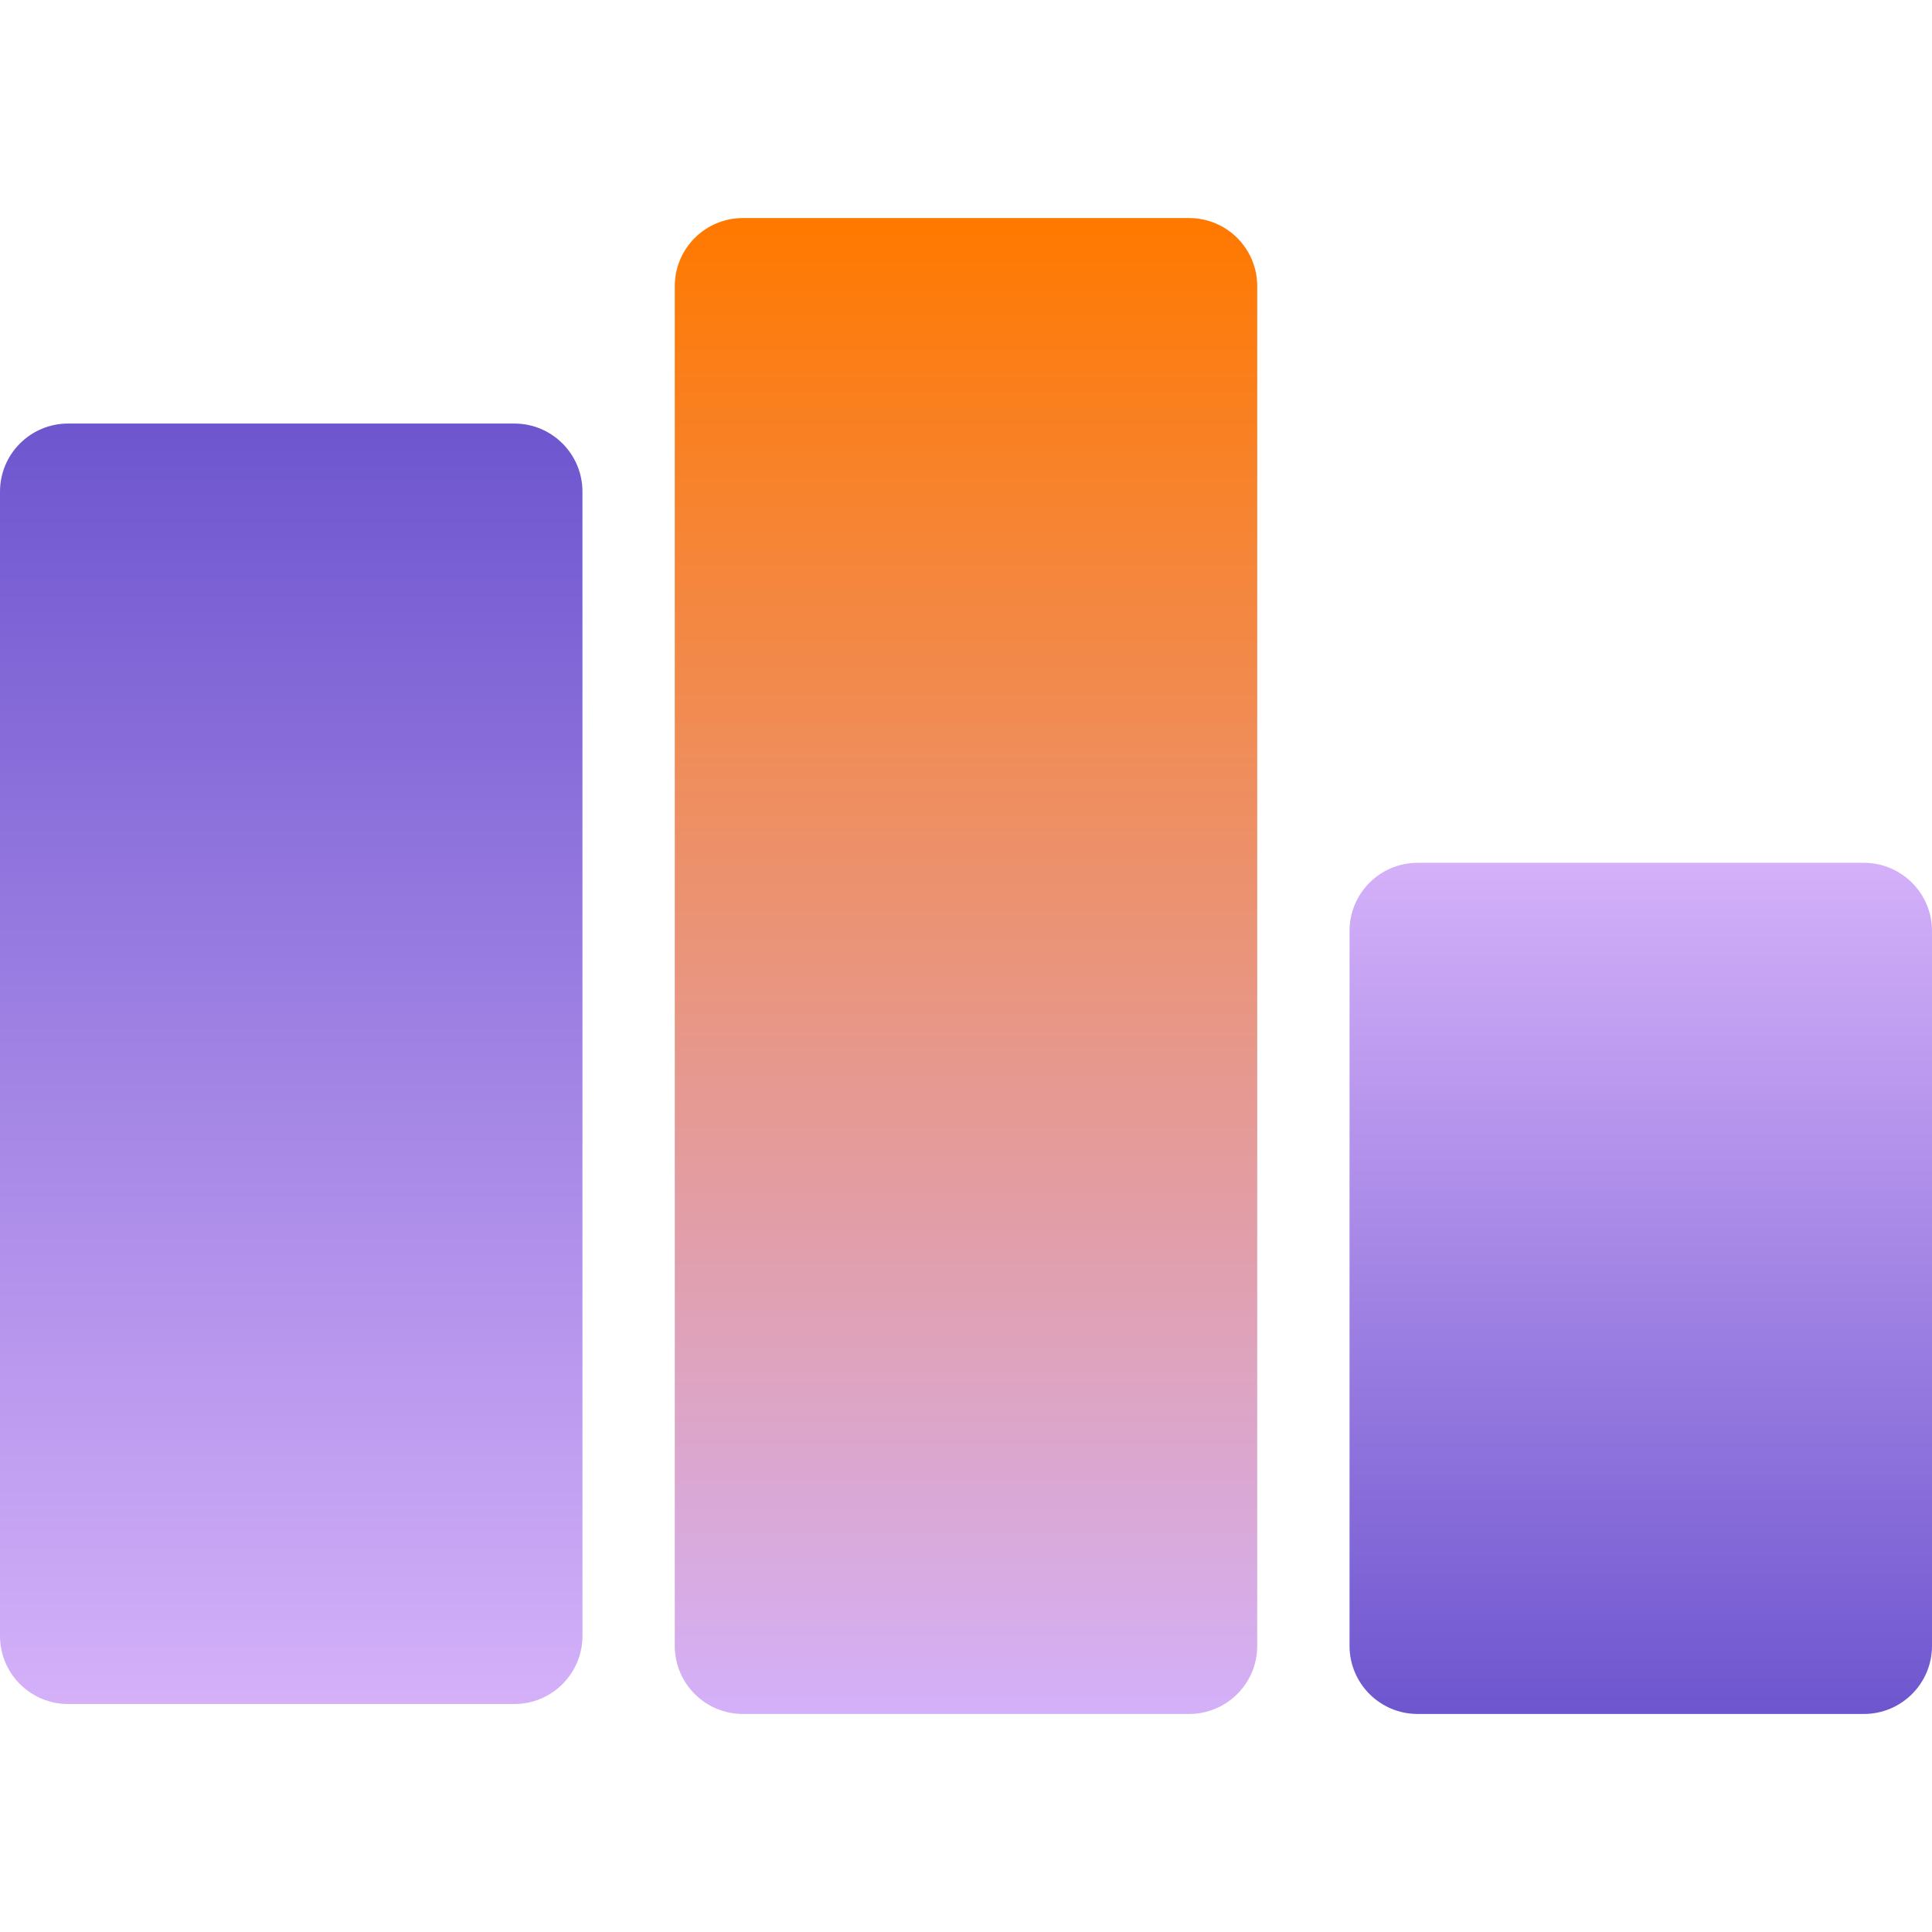
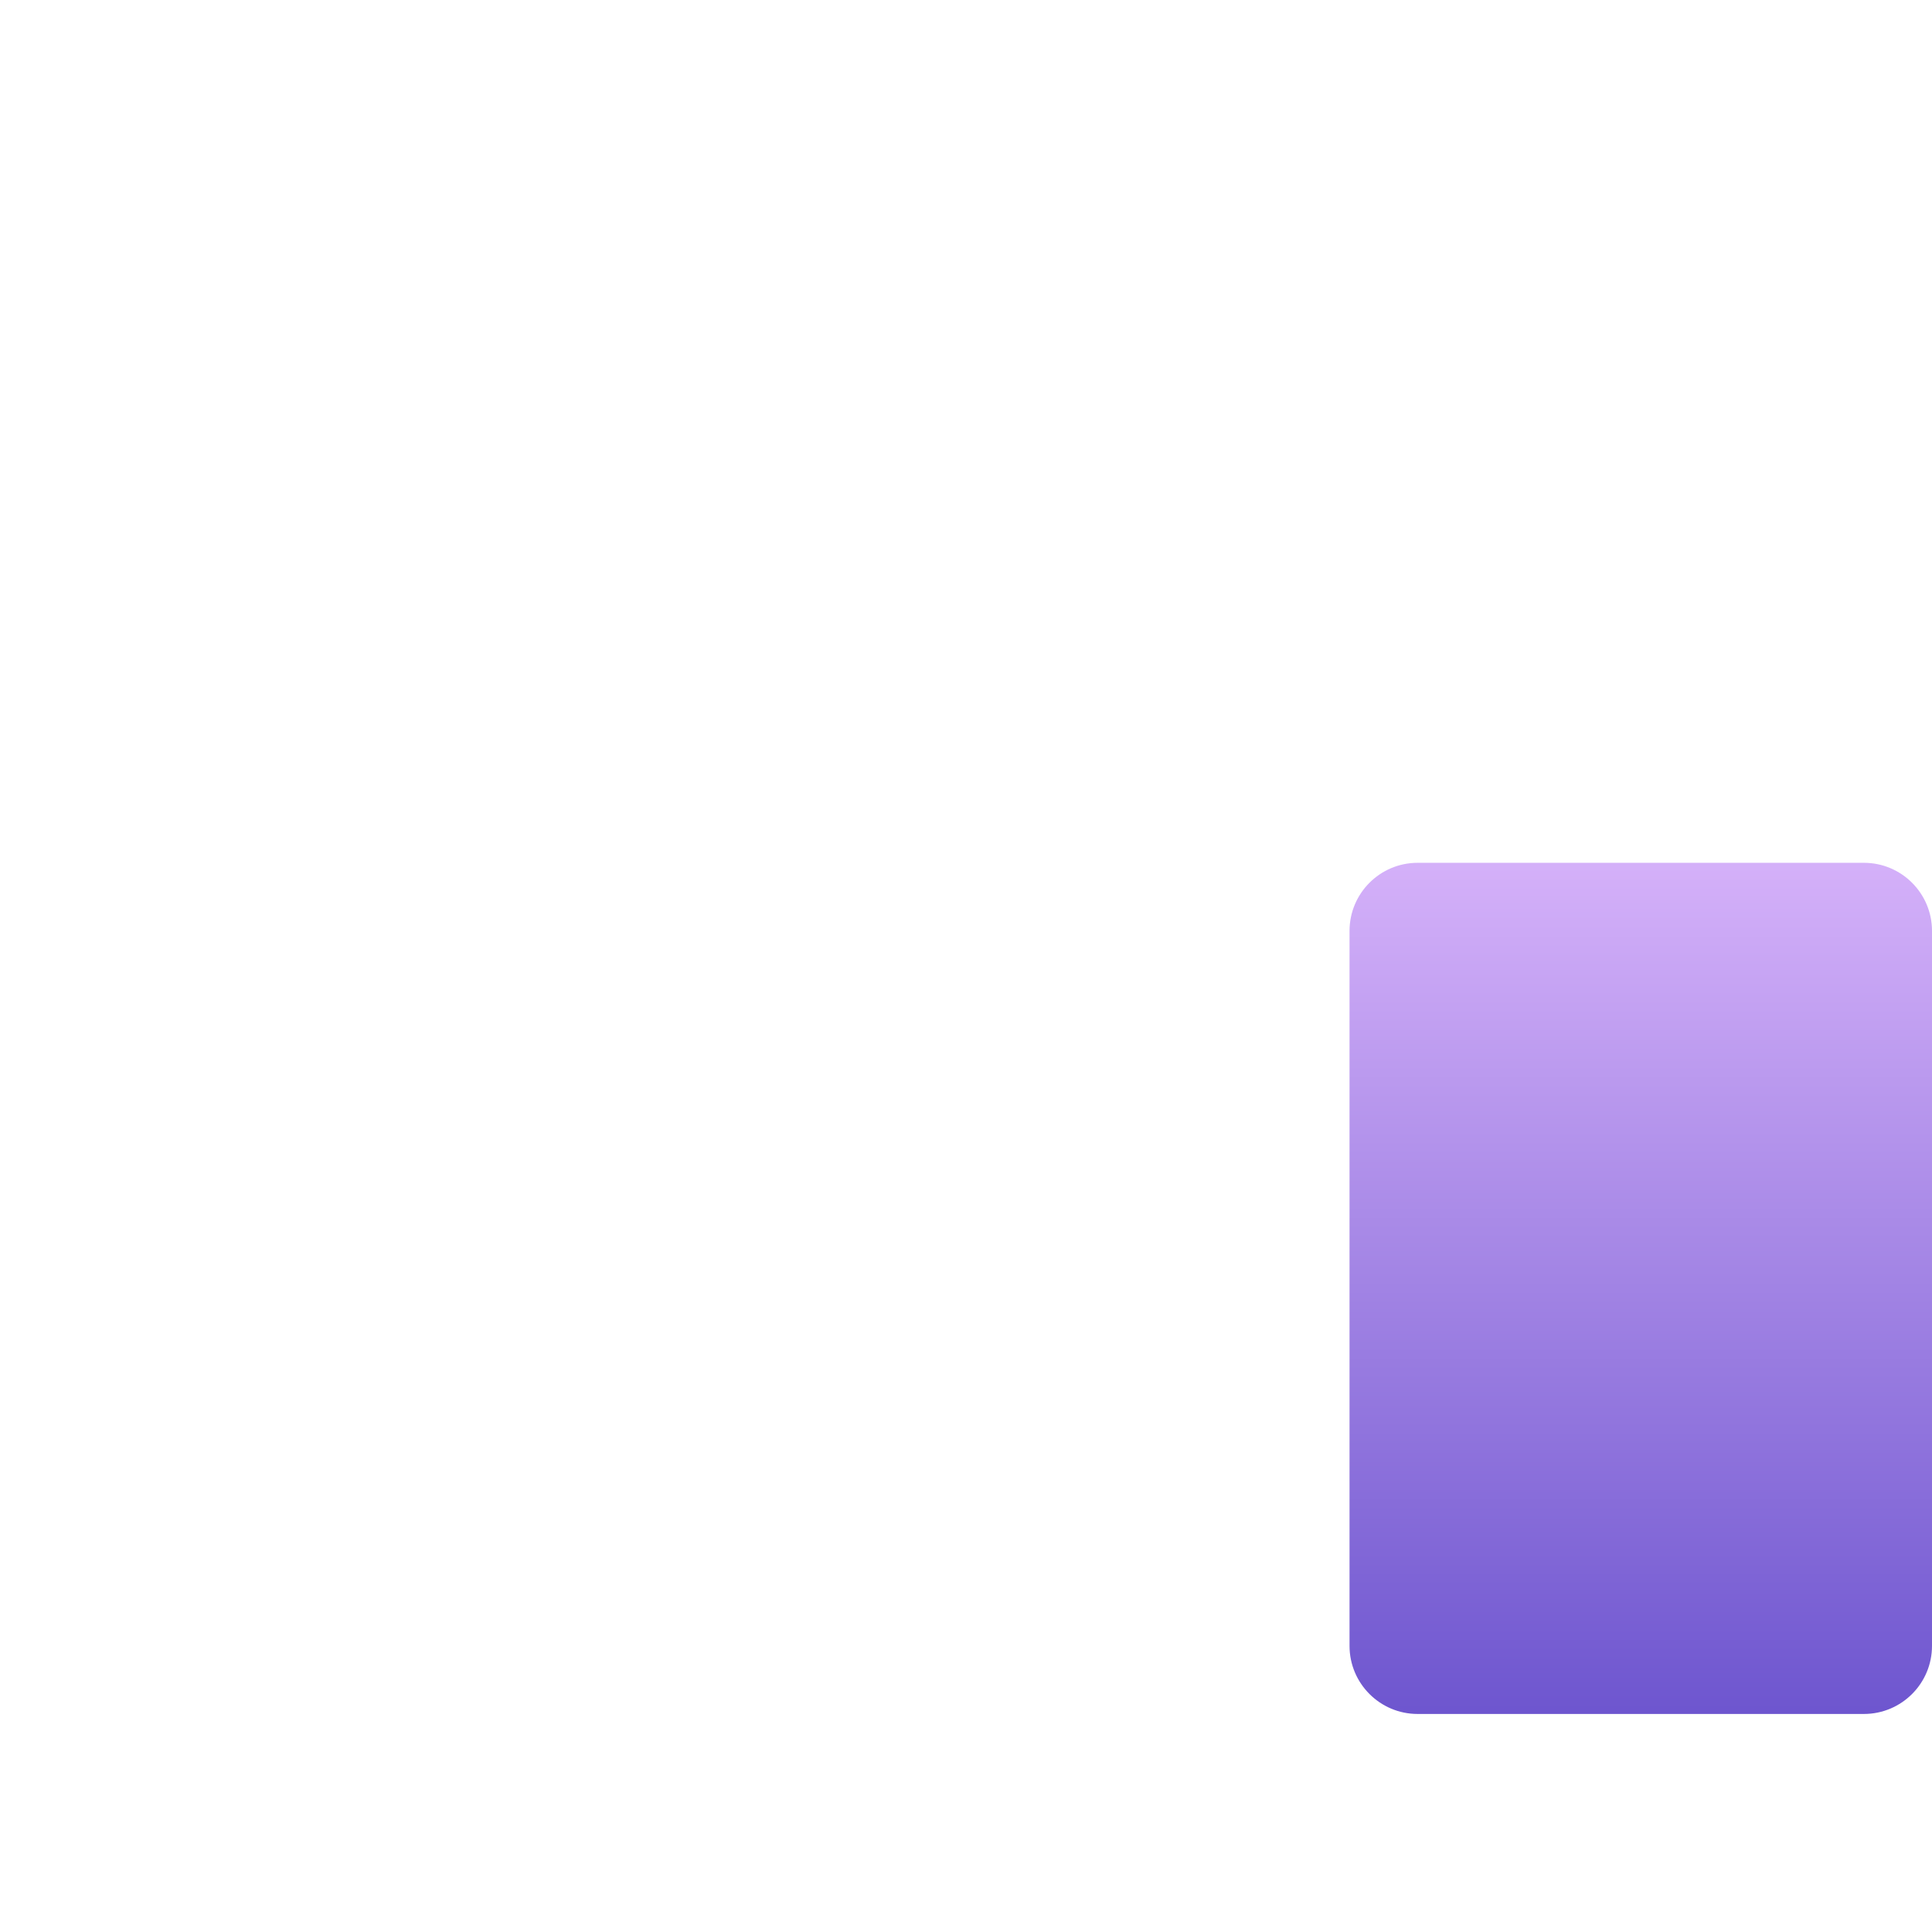
<svg xmlns="http://www.w3.org/2000/svg" height="800px" width="800px" version="1.1" viewBox="0 0 212.775 212.775" xml:space="preserve">
  <defs>
    <linearGradient id="grad1" x1="0%" y1="0%" x2="0%" y2="100%">
      <stop offset="0%" style="stop-color:#6e56cf;stop-opacity:1" />
      <stop offset="100%" style="stop-color:#d4b0f9;stop-opacity:1" />
    </linearGradient>
    <linearGradient id="grad2" x1="0%" y1="0%" x2="0%" y2="100%">
      <stop offset="0%" style="stop-color:#ff7900;stop-opacity:1" />
      <stop offset="100%" style="stop-color:#d4b0f9;stop-opacity:1" />
    </linearGradient>
    <linearGradient id="grad3" x1="0%" y1="0%" x2="0%" y2="100%">
      <stop offset="0%" style="stop-color:#d4b0f9;stop-opacity:1" />
      <stop offset="100%" style="stop-color:#6e56cf;stop-opacity:1" />
    </linearGradient>
  </defs>
-   <path fill="url(#grad1)" d="M64.147,54.146v126.021c0,4.142-3.358,7.5-7.5,7.5H7.5c-4.142,0-7.5-3.358-7.5-7.5V54.146     c0-4.142,3.358-7.5,7.5-7.5h49.147C60.79,46.646,64.147,50.004,64.147,54.146z" />
-   <path fill="url(#grad2)" d="M130.961,24.014H81.814c-4.142,0-7.5,3.358-7.5,7.5v149.748c0,4.142,3.358,7.5,7.5,7.5h49.147     c4.142,0,7.5-3.358,7.5-7.5V31.514C138.461,27.372,135.104,24.014,130.961,24.014z" />
  <path fill="url(#grad3)" d="M205.275,95.023h-49.148c-4.142,0-7.5,3.358-7.5,7.5v78.739c0,4.142,3.358,7.5,7.5,7.5h49.148     c4.142,0,7.5-3.358,7.5-7.5v-78.739C212.775,98.381,209.417,95.023,205.275,95.023z" />
</svg>